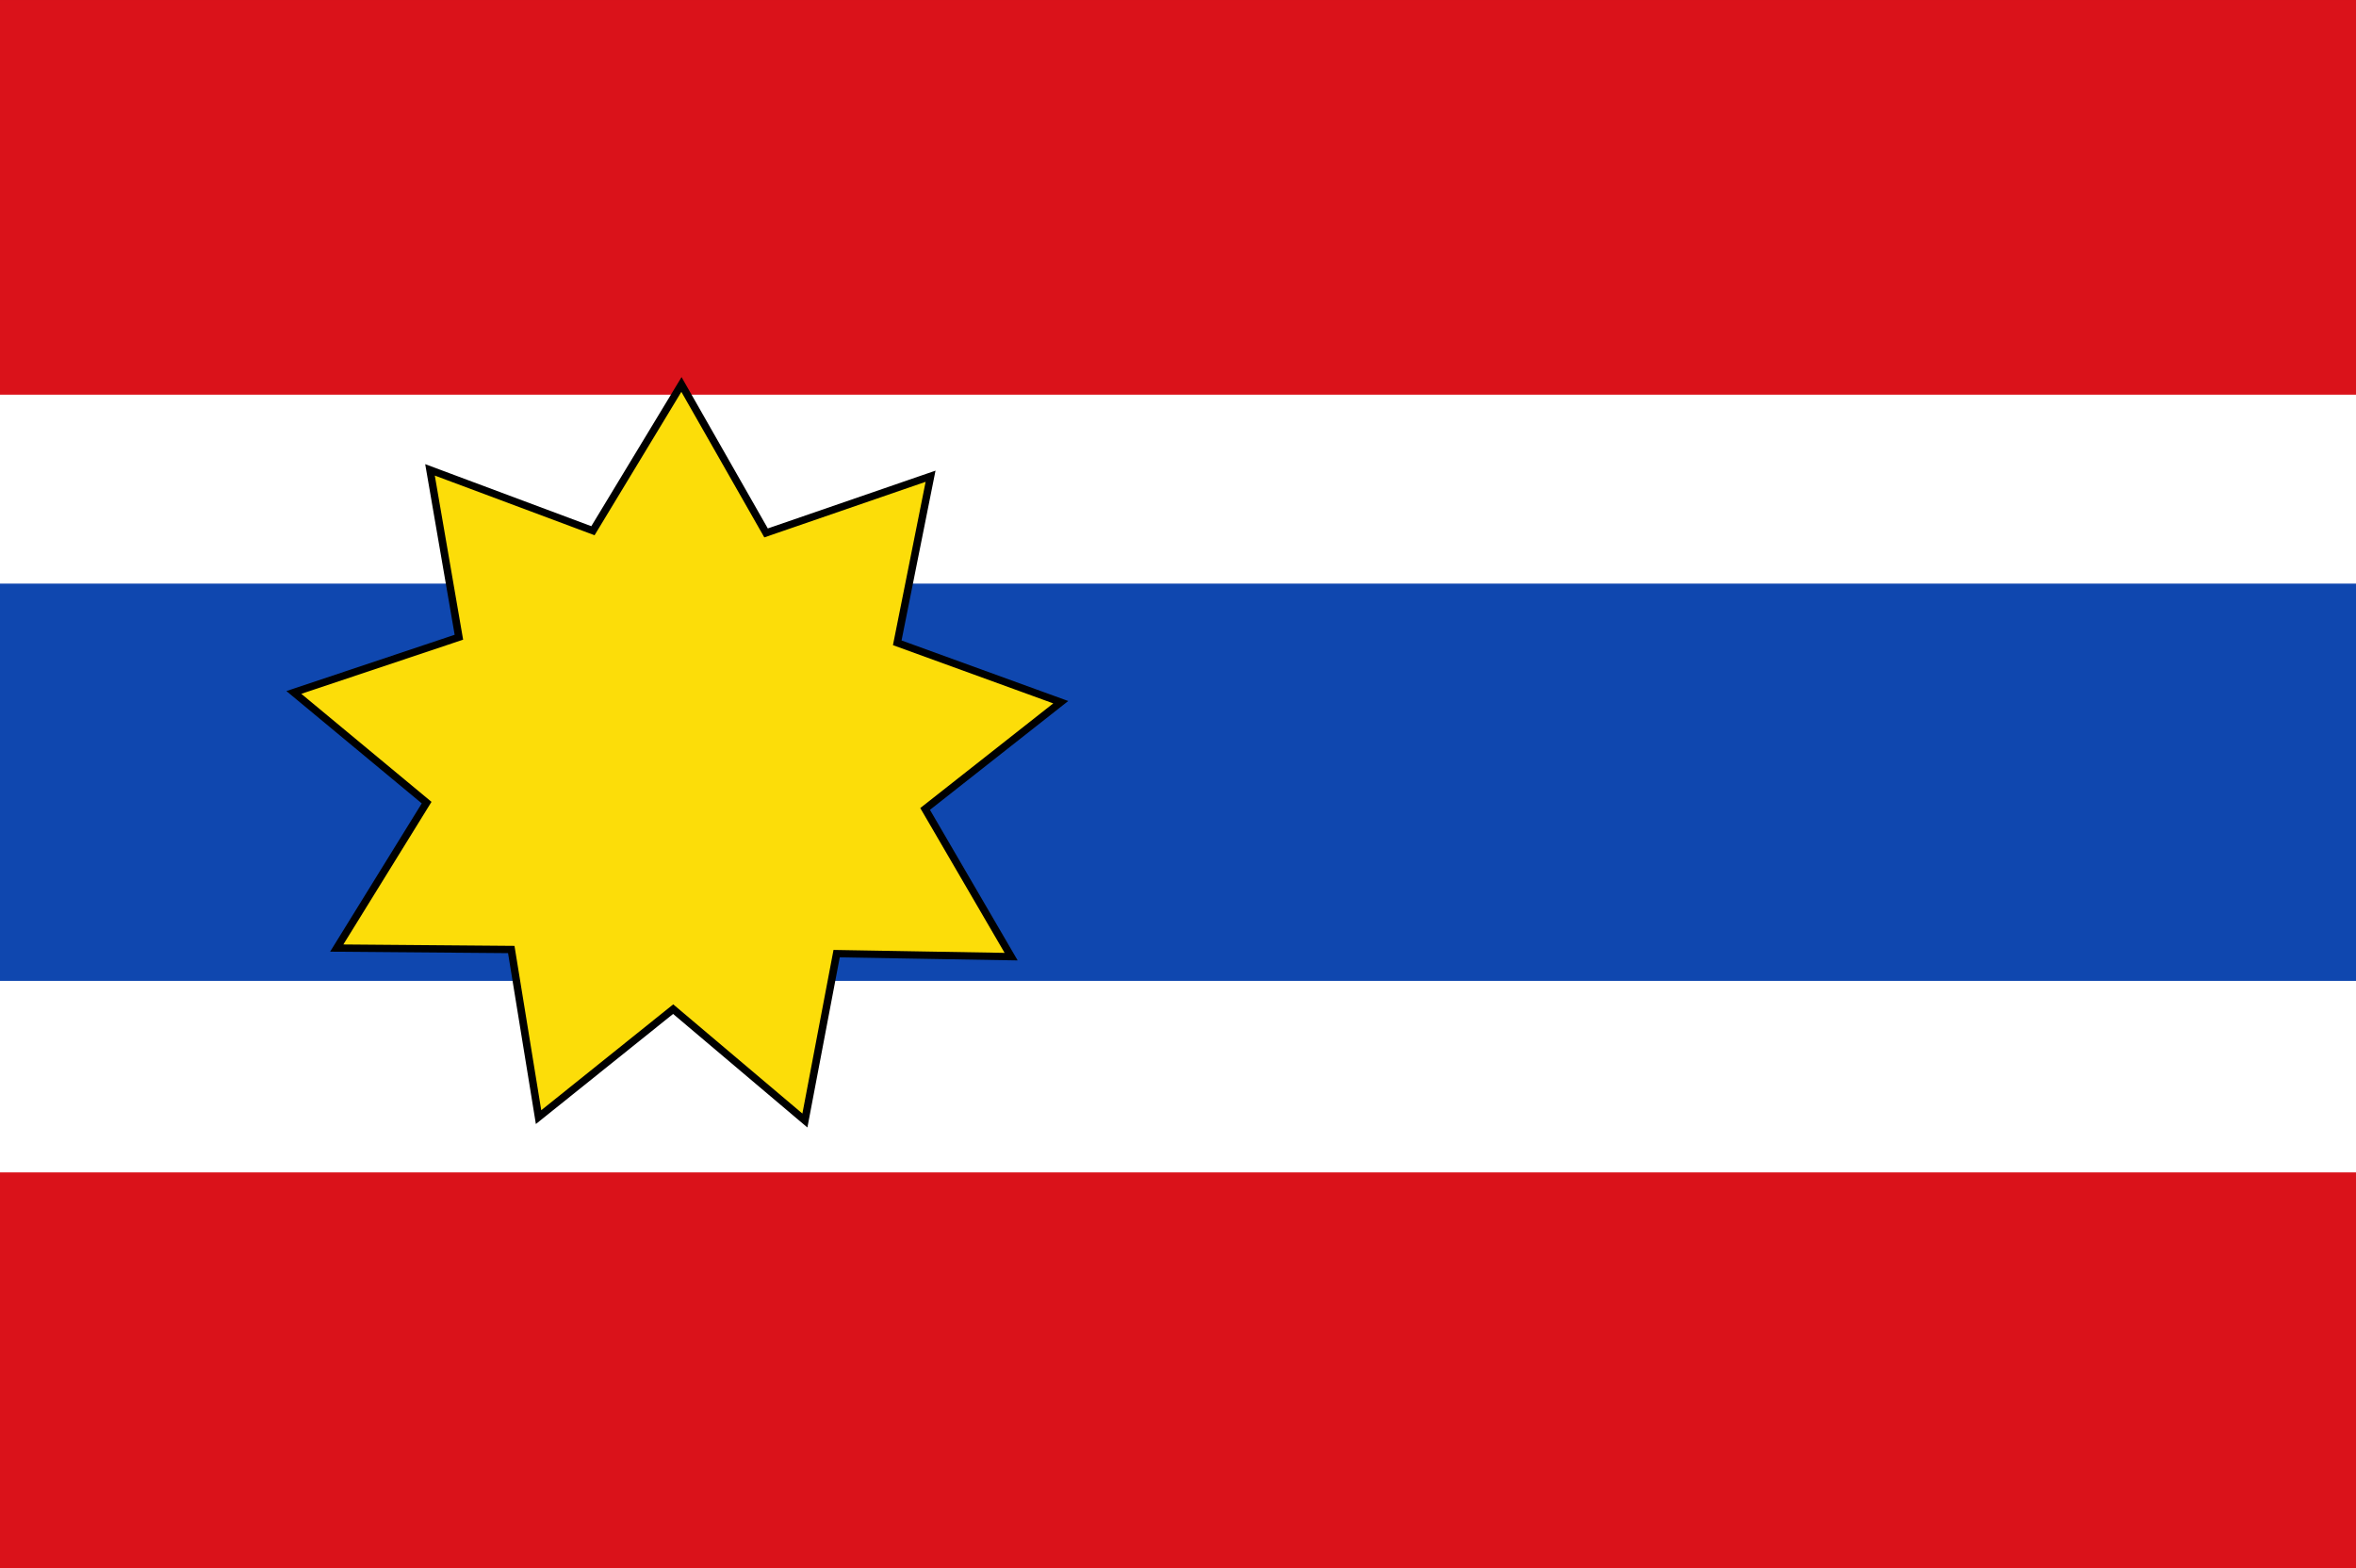
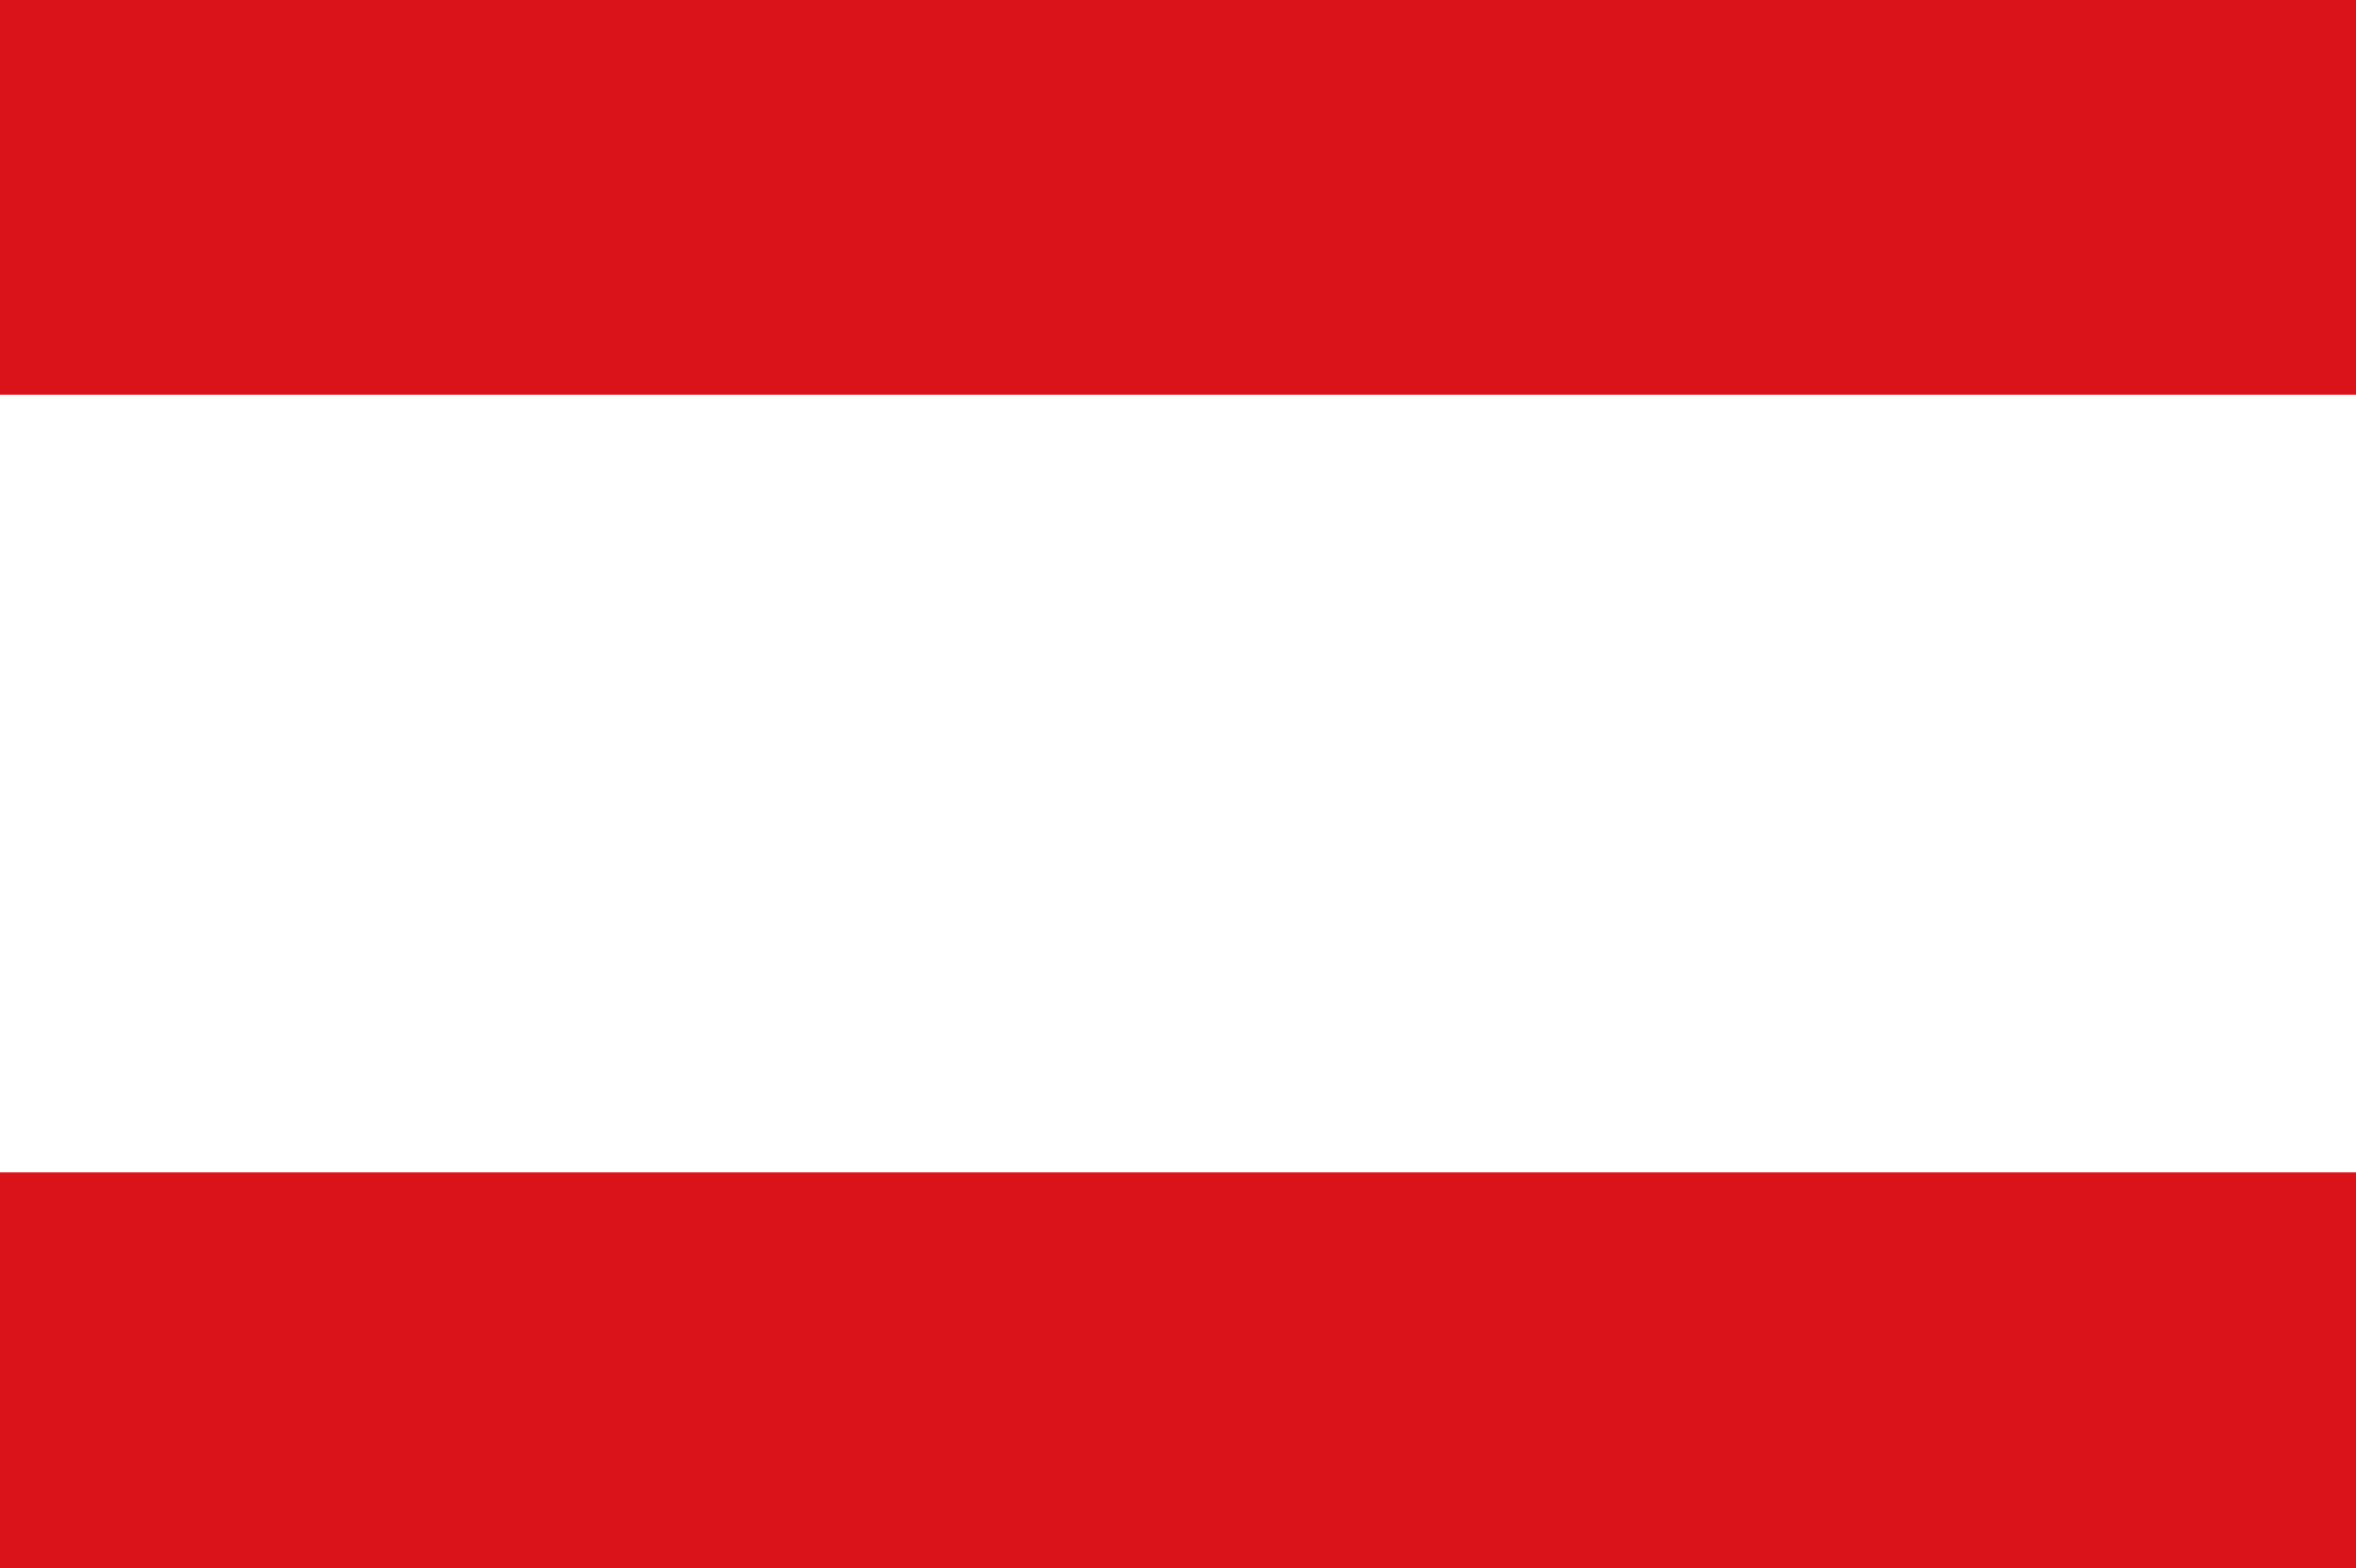
<svg xmlns="http://www.w3.org/2000/svg" xmlns:ns1="http://www.inkscape.org/namespaces/inkscape" xmlns:ns2="http://sodipodi.sourceforge.net/DTD/sodipodi-0.dtd" width="325.084" height="216.429" id="svg5370" version="1.1" ns1:version="0.48.4 r9939" ns2:docname="Wijns_vlag.svg">
  <rect width="100%" height="100%" fill="#333333" stroke="none" />
  <defs id="defs5372" />
  <ns2:namedview id="base" pagecolor="#ffffff" bordercolor="#666666" borderopacity="1.0" ns1:pageopacity="0.0" ns1:pageshadow="2" ns1:zoom="0.70000001" ns1:cx="226.98445" ns1:cy="83.708325" ns1:document-units="px" ns1:current-layer="layer1" showgrid="false" fit-margin-top="0" fit-margin-left="0" fit-margin-right="0" fit-margin-bottom="0" ns1:window-width="1600" ns1:window-height="837" ns1:window-x="-8" ns1:window-y="-8" ns1:window-maximized="1" />
  <g ns1:label="Laag 1" ns1:groupmode="layer" id="layer1" transform="translate(-143.173,-249.862)">
    <rect style="fill:#da121a;fill-opacity:1;stroke:none" id="rect5218" width="326.431" height="216.426" x="142.457" y="249.863" />
    <rect style="fill:#ffffff;fill-opacity:1;stroke:none" id="rect5220" width="326.431" height="107.32" x="142.457" y="304.327" />
-     <rect style="fill:#0f47af;fill-opacity:1;stroke:none" id="rect5222" width="326.431" height="54.821" x="142.457" y="330.398" />
-     <path ns2:type="star" style="fill:#fcdd09;fill-opacity:1;stroke:#000000;stroke-opacity:1" id="path5354" ns2:sides="9" ns2:cx="-6789.2354" ns2:cy="2226.6646" ns2:r1="51.717937" ns2:r2="33.616657" ns2:arg1="1.0153026" ns2:arg2="1.3643684" ns1:flatsided="false" ns1:rounded="0" ns1:randomized="0" d="m -6761.961,2270.606 -20.384,-11.039 -14.242,18.29 -8.519,-21.559 -22.667,4.856 7.331,-21.991 -20.485,-10.85 19.752,-12.134 -8.718,-21.479 22.93,3.401 7.128,-22.058 15.379,17.345 19.639,-12.316 0.632,23.172 22.96,3.189 -14.411,18.157 15.539,17.202 -22.71,4.646 z" ns1:transform-center-x="-0.11802808" ns1:transform-center-y="-1.4620707" transform="matrix(1.014,0.22,-0.226,0.986,7624.019,-346.698)" />
  </g>
</svg>